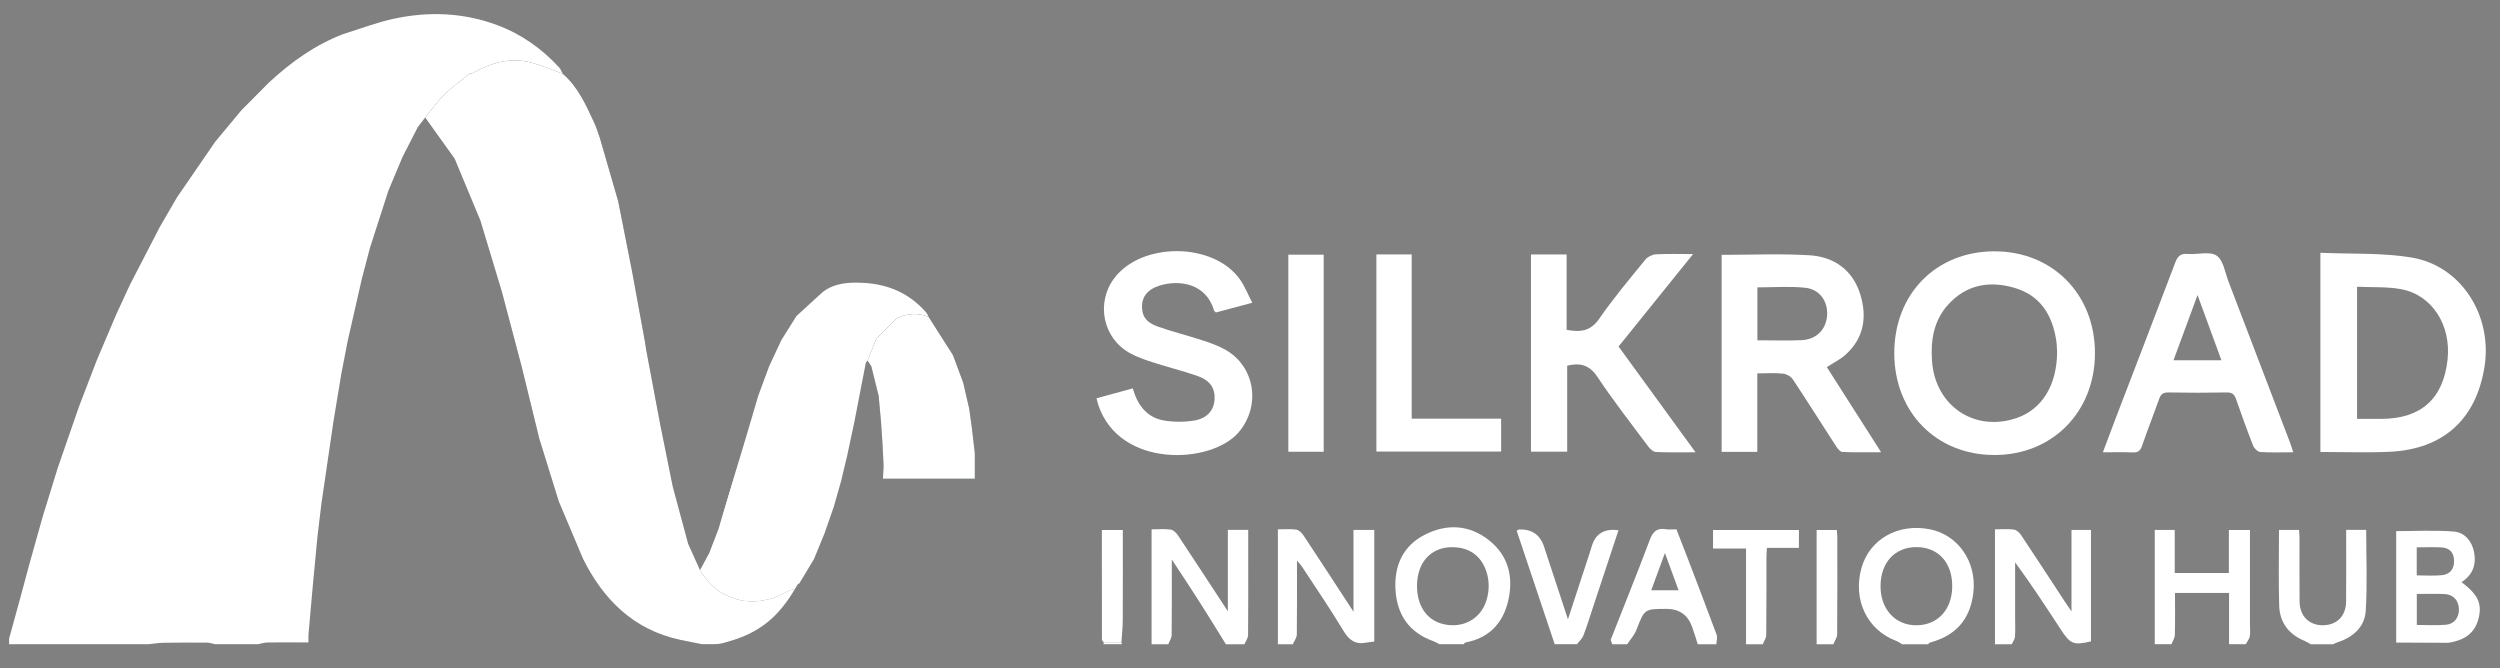
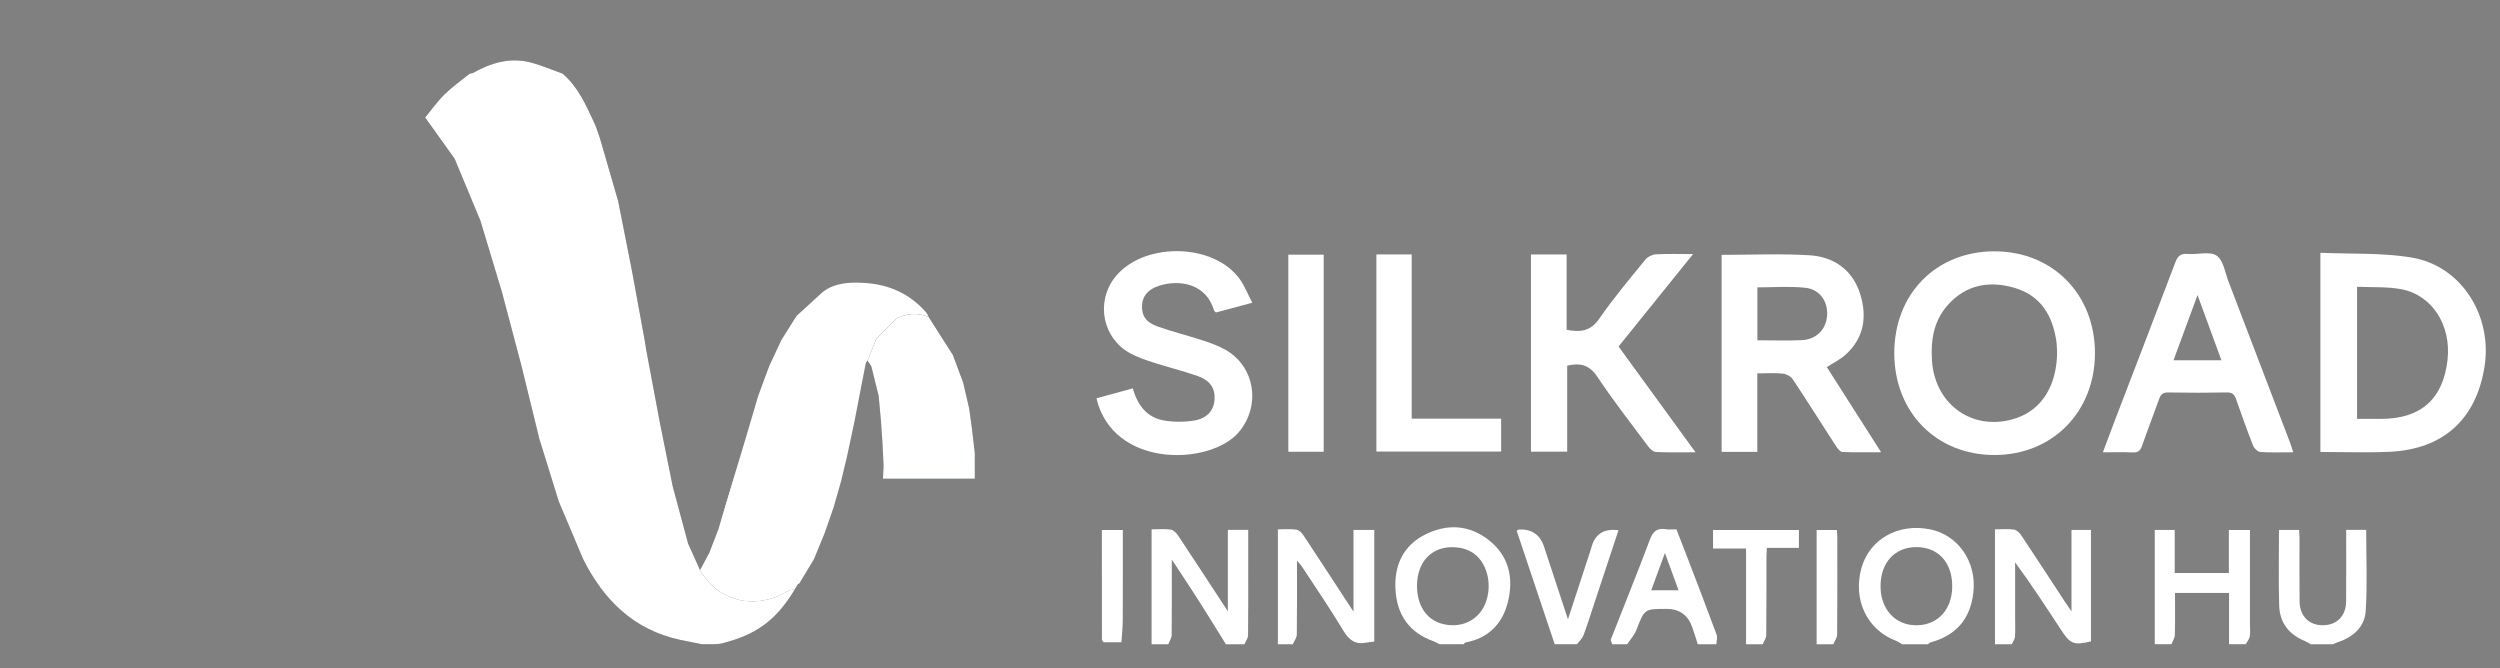
<svg xmlns="http://www.w3.org/2000/svg" width="101" height="27" viewBox="0 0 101 27" fill="none">
  <rect x="0" y="0" width="101" height="27" fill="#808080" stroke="none" />
  <path d="M46.524 26.027V21.385C46.809 21.385 47.058 21.361 47.299 21.396C47.407 21.412 47.524 21.529 47.592 21.631C48.247 22.617 48.893 23.609 49.605 24.696V21.406H50.428V22.554C50.428 23.59 50.434 24.626 50.422 25.662C50.42 25.784 50.327 25.905 50.276 26.027H49.526C49.167 25.449 48.812 24.869 48.446 24.295C48.105 23.759 47.751 23.23 47.341 22.604C47.341 23.698 47.346 24.675 47.335 25.653C47.333 25.778 47.246 25.902 47.199 26.027H46.524Z" fill="white" />
  <path d="M80.597 26.027V21.385C80.877 21.385 81.126 21.361 81.367 21.396C81.475 21.412 81.593 21.528 81.66 21.63C82.255 22.522 82.84 23.42 83.427 24.317C83.491 24.415 83.558 24.511 83.688 24.7V21.409H84.475V25.912C83.781 26.076 83.644 26.024 83.269 25.451C82.672 24.537 82.075 23.622 81.411 22.719V24.9C81.411 25.174 81.424 25.45 81.405 25.723C81.398 25.827 81.319 25.926 81.273 26.027H80.598L80.597 26.027Z" fill="white" />
  <path d="M51.627 26.026V21.386C51.884 21.386 52.133 21.362 52.373 21.398C52.481 21.413 52.596 21.532 52.664 21.634C53.325 22.631 53.977 23.634 54.681 24.713V21.408H55.52V25.921C55.409 25.935 55.298 25.942 55.189 25.963C54.749 26.049 54.498 25.855 54.271 25.477C53.746 24.603 53.168 23.761 52.609 22.906C52.561 22.833 52.499 22.769 52.398 22.646C52.398 23.698 52.404 24.667 52.391 25.637C52.388 25.768 52.285 25.898 52.229 26.028H51.629L51.627 26.026Z" fill="white" />
  <path d="M58.157 26.026C58.072 25.985 57.991 25.933 57.902 25.901C56.93 25.556 56.441 24.835 56.379 23.842C56.317 22.874 56.663 22.06 57.564 21.602C58.462 21.145 59.371 21.199 60.167 21.835C60.96 22.47 61.154 23.348 60.924 24.301C60.707 25.197 60.141 25.782 59.201 25.957C59.175 25.961 59.155 26.002 59.133 26.026H58.157V26.026ZM57.247 23.67C57.245 24.435 57.61 25.007 58.218 25.189C58.97 25.415 59.706 25.094 59.995 24.413C60.33 23.622 60.075 22.646 59.428 22.288C59.289 22.212 59.13 22.155 58.974 22.131C57.953 21.969 57.249 22.602 57.247 23.67Z" fill="white" />
  <path d="M76.845 26.026C76.764 25.98 76.686 25.921 76.6 25.889C75.429 25.448 74.847 24.228 75.202 22.951C75.527 21.782 76.688 21.126 77.974 21.385C79.115 21.614 79.865 22.709 79.724 23.938C79.6 25.015 79.026 25.676 77.971 25.96C77.942 25.968 77.92 26.004 77.895 26.027H76.845V26.026ZM78.87 23.681C78.872 22.734 78.312 22.114 77.446 22.103C76.564 22.091 75.978 22.716 75.974 23.673C75.969 24.616 76.574 25.272 77.439 25.261C78.296 25.25 78.869 24.617 78.87 23.681Z" fill="white" />
  <path d="M87.052 26.026V21.41H87.859V23.15H90.046V21.413H90.898C90.898 22.689 90.898 23.957 90.898 25.224C90.898 25.387 90.919 25.552 90.891 25.709C90.871 25.821 90.785 25.921 90.729 26.026H90.054V23.954H87.87C87.87 24.534 87.879 25.094 87.864 25.653C87.86 25.779 87.774 25.903 87.727 26.026H87.052Z" fill="white" />
  <path d="M65.137 26.027C65.116 25.96 65.06 25.881 65.08 25.83C65.602 24.491 66.146 23.162 66.649 21.818C66.78 21.465 66.949 21.317 67.317 21.382C67.437 21.403 67.564 21.385 67.728 21.385C67.877 21.767 68.029 22.155 68.178 22.544C68.572 23.575 68.969 24.605 69.351 25.641C69.392 25.753 69.346 25.897 69.34 26.027H68.59C68.514 25.792 68.445 25.556 68.361 25.324C68.188 24.84 67.841 24.598 67.323 24.599C66.43 24.599 66.44 24.602 66.108 25.454C66.028 25.662 65.863 25.837 65.738 26.027H65.138H65.137ZM67.814 23.846C67.627 23.337 67.459 22.877 67.263 22.342C67.061 22.891 66.889 23.36 66.71 23.846H67.814Z" fill="white" />
  <path d="M93.356 26.027C93.272 25.982 93.193 25.928 93.105 25.892C92.464 25.628 92.098 25.146 92.079 24.463C92.049 23.455 92.071 22.445 92.071 21.41H92.882C92.887 21.503 92.899 21.61 92.9 21.716C92.901 22.576 92.894 23.436 92.903 24.297C92.909 24.895 93.295 25.271 93.861 25.26C94.418 25.248 94.777 24.885 94.783 24.299C94.792 23.341 94.785 22.385 94.785 21.407H95.594C95.594 22.502 95.644 23.596 95.575 24.683C95.534 25.326 95.069 25.743 94.445 25.945C94.38 25.966 94.319 26 94.256 26.027H93.356Z" fill="white" />
  <path d="M62.81 26.027C62.297 24.496 61.785 22.965 61.274 21.441C61.328 21.411 61.347 21.392 61.368 21.391C61.884 21.37 62.221 21.602 62.38 22.087C62.688 23.028 62.999 23.969 63.345 25.02C63.663 24.05 63.946 23.187 64.228 22.324C64.259 22.229 64.285 22.133 64.316 22.038C64.473 21.551 64.83 21.345 65.387 21.422C65.05 22.441 64.715 23.454 64.379 24.468C64.246 24.87 64.122 25.275 63.971 25.669C63.92 25.802 63.799 25.908 63.71 26.026H62.81V26.027Z" fill="white" />
  <path d="M70.54 26.026V22.162H69.207V21.412H72.676V22.133H71.383C71.375 22.284 71.364 22.401 71.364 22.52C71.362 23.567 71.368 24.613 71.356 25.659C71.355 25.782 71.265 25.905 71.215 26.027H70.54V26.026Z" fill="white" />
  <path d="M73.392 26.026V21.412H74.208C74.214 21.5 74.227 21.605 74.227 21.711C74.228 23.017 74.232 24.324 74.221 25.63C74.219 25.763 74.121 25.895 74.067 26.027H73.392V26.026Z" fill="white" />
-   <path d="M44.572 26.026C44.582 26.01 44.594 25.994 44.599 25.977C44.602 25.969 44.59 25.958 44.584 25.948C44.824 25.948 45.064 25.948 45.304 25.947L45.323 26.026H44.572Z" fill="white" />
  <path d="M80.571 10.154C82.922 10.15 84.638 11.887 84.636 14.269C84.634 16.646 82.909 18.39 80.564 18.382C78.225 18.375 76.537 16.659 76.529 14.28C76.522 11.88 78.209 10.158 80.571 10.153V10.154ZM83.107 14.216C83.099 14.101 83.098 13.925 83.072 13.753C82.916 12.729 82.434 11.939 81.392 11.631C80.37 11.329 79.428 11.499 78.692 12.321C78.116 12.965 77.994 13.764 78.054 14.594C78.185 16.41 79.787 17.475 81.486 16.883C82.499 16.53 83.102 15.56 83.107 14.216Z" fill="white" />
  <path d="M93.744 10.212C94.989 10.269 96.242 10.203 97.447 10.408C99.435 10.746 100.697 12.747 100.376 14.803C100.043 16.942 98.704 18.157 96.523 18.253C95.602 18.293 94.677 18.259 93.744 18.259V10.212ZM95.225 16.922C95.576 16.922 95.899 16.923 96.222 16.922C97.811 16.913 98.707 16.109 98.881 14.536C99.036 13.132 98.251 11.905 96.988 11.679C96.421 11.578 95.827 11.613 95.225 11.585V16.922Z" fill="white" />
  <path d="M69.553 10.296C70.759 10.296 71.936 10.242 73.106 10.313C74.106 10.375 74.859 10.917 75.16 11.907C75.436 12.815 75.3 13.669 74.554 14.336C74.344 14.524 74.081 14.651 73.804 14.831C74.515 15.946 75.234 17.073 75.997 18.27C75.437 18.27 74.934 18.282 74.431 18.259C74.341 18.255 74.238 18.121 74.175 18.025C73.592 17.126 73.022 16.217 72.429 15.324C72.352 15.207 72.171 15.109 72.028 15.094C71.697 15.061 71.36 15.084 70.995 15.084V18.256H69.554V10.296H69.553ZM70.999 13.748C71.612 13.748 72.196 13.768 72.778 13.743C73.386 13.718 73.782 13.31 73.816 12.729C73.848 12.17 73.515 11.687 72.929 11.625C72.295 11.558 71.648 11.61 70.999 11.61V13.748Z" fill="white" />
  <path d="M44.301 16.091C44.802 15.954 45.269 15.825 45.764 15.69C45.95 16.351 46.319 16.862 47.016 16.986C47.413 17.056 47.84 17.055 48.238 16.991C48.776 16.905 49.049 16.568 49.07 16.123C49.091 15.676 48.882 15.362 48.366 15.184C47.778 14.98 47.171 14.832 46.579 14.64C46.26 14.537 45.936 14.426 45.645 14.264C44.551 13.658 44.266 12.228 45.022 11.232C46.132 9.77 49.01 9.786 50.083 11.272C50.282 11.548 50.407 11.878 50.592 12.231C50.057 12.374 49.592 12.499 49.123 12.624C49.093 12.593 49.056 12.572 49.047 12.542C48.731 11.457 47.655 11.283 46.834 11.542C46.392 11.682 46.157 11.955 46.138 12.323C46.117 12.743 46.288 13.022 46.762 13.189C47.36 13.4 47.979 13.554 48.582 13.75C48.889 13.85 49.198 13.961 49.48 14.116C50.715 14.791 50.953 16.413 50.031 17.477C48.923 18.755 45.244 18.93 44.377 16.376C44.349 16.294 44.331 16.208 44.3 16.092L44.301 16.091Z" fill="white" />
  <path d="M61.851 18.248V10.281H63.291V13.324C63.851 13.432 64.262 13.381 64.609 12.877C65.181 12.046 65.835 11.272 66.473 10.488C66.566 10.373 66.751 10.283 66.899 10.275C67.37 10.248 67.843 10.265 68.4 10.265C67.373 11.539 66.393 12.756 65.39 13.999C66.413 15.405 67.434 16.808 68.5 18.272C67.914 18.272 67.405 18.284 66.898 18.261C66.791 18.256 66.663 18.138 66.59 18.04C65.896 17.11 65.181 16.194 64.539 15.23C64.222 14.752 63.857 14.643 63.314 14.773V18.248H61.852H61.851Z" fill="white" />
  <path d="M92.648 18.272C92.165 18.272 91.74 18.289 91.318 18.261C91.215 18.254 91.073 18.122 91.031 18.015C90.784 17.391 90.558 16.757 90.336 16.123C90.27 15.937 90.183 15.85 89.963 15.855C89.176 15.87 88.388 15.87 87.601 15.855C87.381 15.85 87.293 15.936 87.227 16.123C87.002 16.757 86.756 17.382 86.536 18.017C86.468 18.214 86.376 18.289 86.162 18.278C85.778 18.26 85.392 18.273 84.956 18.273C85.145 17.773 85.315 17.312 85.491 16.853C86.288 14.773 87.091 12.696 87.878 10.613C87.975 10.355 88.09 10.234 88.382 10.259C88.778 10.294 89.273 10.14 89.55 10.327C89.825 10.511 89.893 11.015 90.035 11.384C90.864 13.544 91.689 15.707 92.513 17.868C92.557 17.982 92.59 18.099 92.647 18.273L92.648 18.272ZM88.781 11.919C88.43 12.87 88.122 13.707 87.809 14.556H89.746C89.431 13.696 89.125 12.862 88.78 11.919H88.781Z" fill="white" />
  <path d="M32.126 23.784C31.457 24.904 30.719 25.564 29.384 25.932C29.238 25.971 29.118 26.026 28.826 26.026H28.361C28.065 25.967 27.768 25.911 27.472 25.848C25.597 25.44 24.387 24.238 23.556 22.582C23.229 21.809 22.903 21.035 22.576 20.262C22.314 19.418 22.052 18.573 21.789 17.728C21.55 16.75 21.31 15.773 21.071 14.794C20.806 13.795 20.542 12.796 20.277 11.796C19.988 10.839 19.699 9.882 19.411 8.924C19.062 8.087 18.715 7.249 18.366 6.411C17.969 5.857 17.573 5.303 17.175 4.748C17.435 4.433 17.671 4.093 17.961 3.809C18.276 3.502 18.641 3.247 18.984 2.969C19.021 2.964 19.064 2.968 19.095 2.952C19.822 2.547 20.588 2.304 21.421 2.518C21.868 2.632 22.297 2.821 22.734 2.977C23.355 3.513 23.675 4.243 24.009 4.962C24.101 5.161 24.162 5.374 24.237 5.58C24.483 6.43 24.729 7.279 24.975 8.128C25.16 9.062 25.345 9.998 25.53 10.932C25.706 11.889 25.881 12.845 26.055 13.802C26.074 13.907 26.088 14.014 26.104 14.119C26.291 15.115 26.478 16.112 26.665 17.108C26.836 17.957 27.008 18.807 27.179 19.656C27.387 20.427 27.594 21.198 27.802 21.969C27.962 22.323 28.122 22.678 28.281 23.032C28.992 24.282 30.473 24.658 31.758 23.92C31.87 23.856 32.003 23.829 32.126 23.784Z" fill="url(#paint0_linear_278_433)" />
  <path d="M32.126 23.784C31.457 24.904 30.719 25.564 29.384 25.932C29.238 25.971 29.118 26.026 28.826 26.026H28.361C28.065 25.967 27.768 25.911 27.472 25.848C25.597 25.44 24.387 24.238 23.556 22.582C23.229 21.809 22.903 21.035 22.576 20.262C22.314 19.418 22.052 18.573 21.789 17.728C21.55 16.75 21.31 15.773 21.071 14.794C20.806 13.795 20.542 12.796 20.277 11.796C19.988 10.839 19.699 9.882 19.411 8.924C19.062 8.087 18.715 7.249 18.366 6.411C17.969 5.857 17.573 5.303 17.175 4.748C17.435 4.433 17.671 4.093 17.961 3.809C18.276 3.502 18.641 3.247 18.984 2.969C19.021 2.964 19.064 2.968 19.095 2.952C19.822 2.547 20.588 2.304 21.421 2.518C21.868 2.632 22.297 2.821 22.734 2.977C23.355 3.513 23.675 4.243 24.009 4.962C24.101 5.161 24.162 5.374 24.237 5.58C24.483 6.43 24.729 7.279 24.975 8.128C25.16 9.062 25.345 9.998 25.53 10.932C25.706 11.889 25.881 12.845 26.055 13.802C26.074 13.907 26.088 14.014 26.104 14.119C26.291 15.115 26.478 16.112 26.665 17.108C26.836 17.957 27.008 18.807 27.179 19.656C27.387 20.427 27.594 21.198 27.802 21.969C27.962 22.323 28.122 22.678 28.281 23.032C28.992 24.282 30.473 24.658 31.758 23.92C31.87 23.856 32.003 23.829 32.126 23.784Z" fill="white" />
  <path d="M55.606 10.279H57.032V16.914H60.646V18.243H55.606V10.278L55.606 10.279Z" fill="white" />
  <path d="M53.477 18.251H52.049V10.289H53.477V18.251Z" fill="white" />
-   <path d="M98.91 25.969C98.208 25.966 97.507 25.963 96.806 25.96V21.457C97.579 21.457 98.36 21.413 99.132 21.474C99.567 21.508 99.861 21.854 99.95 22.295C100.052 22.801 99.903 23.229 99.444 23.517C100.123 24.025 100.292 24.406 100.123 25.024C99.954 25.64 99.491 25.881 98.909 25.97L98.91 25.969ZM97.639 25.248C98.05 25.248 98.436 25.273 98.818 25.24C99.153 25.211 99.347 24.944 99.341 24.617C99.335 24.267 99.12 24.018 98.769 24C98.398 23.981 98.026 23.996 97.639 23.996V25.248V25.248ZM97.637 23.245C98 23.245 98.325 23.27 98.645 23.238C98.975 23.206 99.153 22.995 99.145 22.654C99.137 22.328 98.967 22.135 98.644 22.116C98.313 22.097 97.981 22.112 97.636 22.112V23.245H97.637Z" fill="white" />
-   <path d="M22.734 2.977C22.297 2.821 21.868 2.633 21.421 2.518C20.588 2.304 19.822 2.547 19.095 2.952C19.064 2.968 19.021 2.964 18.984 2.969C18.641 3.247 18.276 3.502 17.961 3.81C17.671 4.093 17.435 4.433 17.175 4.748C17.077 4.876 16.978 5.005 16.88 5.134C16.674 5.533 16.47 5.932 16.266 6.331C16.074 6.788 15.882 7.246 15.69 7.704C15.443 8.472 15.195 9.239 14.948 10.008C14.837 10.43 14.727 10.852 14.616 11.274C14.428 12.101 14.239 12.927 14.051 13.754C13.965 14.2 13.877 14.647 13.791 15.093C13.684 15.744 13.576 16.396 13.468 17.047C13.369 17.725 13.271 18.403 13.171 19.08C13.11 19.5 13.048 19.919 12.986 20.338C12.932 20.786 12.879 21.235 12.825 21.683C12.761 22.361 12.696 23.039 12.632 23.718C12.575 24.363 12.518 25.009 12.461 25.655V25.953C11.895 25.953 11.349 25.948 10.802 25.956C10.676 25.958 10.55 26.002 10.424 26.026H8.698C8.584 26.004 8.47 25.962 8.356 25.962C7.773 25.957 7.189 25.959 6.606 25.968C6.403 25.972 6.199 26.006 5.996 26.026H0.367V25.802C0.516 25.262 0.665 24.723 0.812 24.184C0.944 23.7 1.073 23.216 1.203 22.731C1.378 22.108 1.554 21.484 1.729 20.86C1.929 20.211 2.13 19.562 2.33 18.913C2.478 18.489 2.624 18.064 2.771 17.639C2.91 17.237 3.049 16.835 3.189 16.432C3.427 15.811 3.665 15.19 3.904 14.569C4.17 13.942 4.436 13.316 4.702 12.69C4.885 12.292 5.069 11.896 5.253 11.498C5.652 10.725 6.051 9.951 6.451 9.178C6.683 8.778 6.915 8.378 7.147 7.979C7.662 7.229 8.177 6.48 8.692 5.73C9.044 5.306 9.397 4.883 9.749 4.459C10.123 4.082 10.498 3.705 10.872 3.328C11.761 2.507 12.731 1.809 13.872 1.375C14.552 1.165 15.221 0.905 15.914 0.756C17.321 0.455 18.724 0.506 20.087 1.015C21.062 1.378 21.889 1.965 22.591 2.727C22.655 2.796 22.687 2.893 22.734 2.977Z" fill="white" />
  <path d="M39.382 18.312V19.338H35.671C35.68 19.168 35.689 19 35.698 18.833C35.683 18.535 35.668 18.236 35.654 17.938C35.634 17.638 35.613 17.339 35.593 17.039C35.561 16.69 35.529 16.34 35.497 15.991C35.397 15.592 35.298 15.192 35.198 14.793C35.148 14.72 35.097 14.646 35.046 14.572C35.168 14.271 35.29 13.97 35.411 13.669C35.688 13.395 35.964 13.121 36.241 12.847C36.662 12.662 37.087 12.62 37.519 12.807C37.846 13.318 38.172 13.83 38.498 14.343C38.637 14.715 38.776 15.087 38.914 15.46C38.995 15.812 39.076 16.163 39.157 16.515C39.192 16.775 39.228 17.035 39.264 17.296C39.303 17.635 39.342 17.973 39.382 18.312Z" fill="url(#paint1_linear_278_433)" />
  <path d="M39.382 18.312V19.338H35.671C35.68 19.168 35.689 19 35.698 18.833C35.683 18.535 35.668 18.236 35.654 17.938C35.634 17.638 35.613 17.339 35.593 17.039C35.561 16.69 35.529 16.34 35.497 15.991C35.397 15.592 35.298 15.192 35.198 14.793C35.148 14.72 35.097 14.646 35.046 14.572C35.168 14.271 35.29 13.97 35.411 13.669C35.688 13.395 35.964 13.121 36.241 12.847C36.662 12.662 37.087 12.62 37.519 12.807C37.846 13.318 38.172 13.83 38.498 14.343C38.637 14.715 38.776 15.087 38.914 15.46C38.995 15.812 39.076 16.163 39.157 16.515C39.192 16.775 39.228 17.035 39.264 17.296C39.303 17.635 39.342 17.973 39.382 18.312Z" fill="white" />
  <path d="M45.305 25.947C45.064 25.947 44.824 25.947 44.584 25.948C44.561 25.91 44.518 25.872 44.518 25.834C44.514 24.369 44.515 22.903 44.515 21.411H45.362C45.362 22.637 45.365 23.854 45.359 25.07C45.358 25.362 45.324 25.655 45.305 25.947H45.305Z" fill="white" />
  <path d="M29.03 21.369C28.904 21.692 28.779 22.017 28.654 22.341C28.53 22.571 28.406 22.802 28.282 23.032C28.993 24.282 30.474 24.658 31.759 23.92C31.87 23.856 32.003 23.829 32.127 23.784H32.118C32.149 23.737 32.181 23.689 32.211 23.641L32.193 23.639C32.23 23.611 32.268 23.582 32.304 23.554C32.317 23.531 32.331 23.508 32.343 23.485C32.523 23.186 32.703 22.888 32.883 22.59C33.027 22.238 33.171 21.886 33.316 21.534C33.438 21.185 33.559 20.835 33.681 20.485C33.78 20.136 33.88 19.786 33.98 19.437C34.062 19.094 34.144 18.75 34.226 18.407C34.323 17.951 34.42 17.495 34.518 17.04C34.594 16.642 34.671 16.243 34.748 15.844C34.826 15.446 34.903 15.047 34.981 14.649C35.003 14.623 35.024 14.598 35.046 14.572C35.168 14.271 35.288 13.97 35.41 13.669C35.687 13.395 35.964 13.12 36.24 12.846C36.661 12.662 37.086 12.621 37.518 12.806C37.483 12.743 37.458 12.671 37.412 12.618C36.747 11.856 35.891 11.482 34.896 11.429C34.315 11.398 33.733 11.419 33.237 11.798C32.884 12.121 32.53 12.444 32.177 12.768C31.974 13.092 31.77 13.415 31.568 13.739C31.403 14.091 31.239 14.442 31.075 14.795C30.927 15.194 30.779 15.594 30.632 15.993C30.523 16.363 30.414 16.734 30.305 17.104C30.185 17.508 30.066 17.91 29.945 18.313" fill="white" />
  <path d="M29.947 18.314L29.648 19.362C29.546 19.711 29.445 20.061 29.343 20.41C29.239 20.73 29.135 21.05 29.03 21.37" fill="white" />
  <defs>
    <linearGradient id="paint0_linear_278_433" x1="24.651" y1="2.438" x2="24.651" y2="26.026" gradientUnits="userSpaceOnUse">
      <stop stop-color="#313D45" />
      <stop offset="1" stop-color="#566B76" />
    </linearGradient>
    <linearGradient id="paint1_linear_278_433" x1="37.214" y1="12.686" x2="37.214" y2="19.338" gradientUnits="userSpaceOnUse">
      <stop stop-color="#313D45" />
      <stop offset="1" stop-color="#566B76" />
    </linearGradient>
  </defs>
</svg>